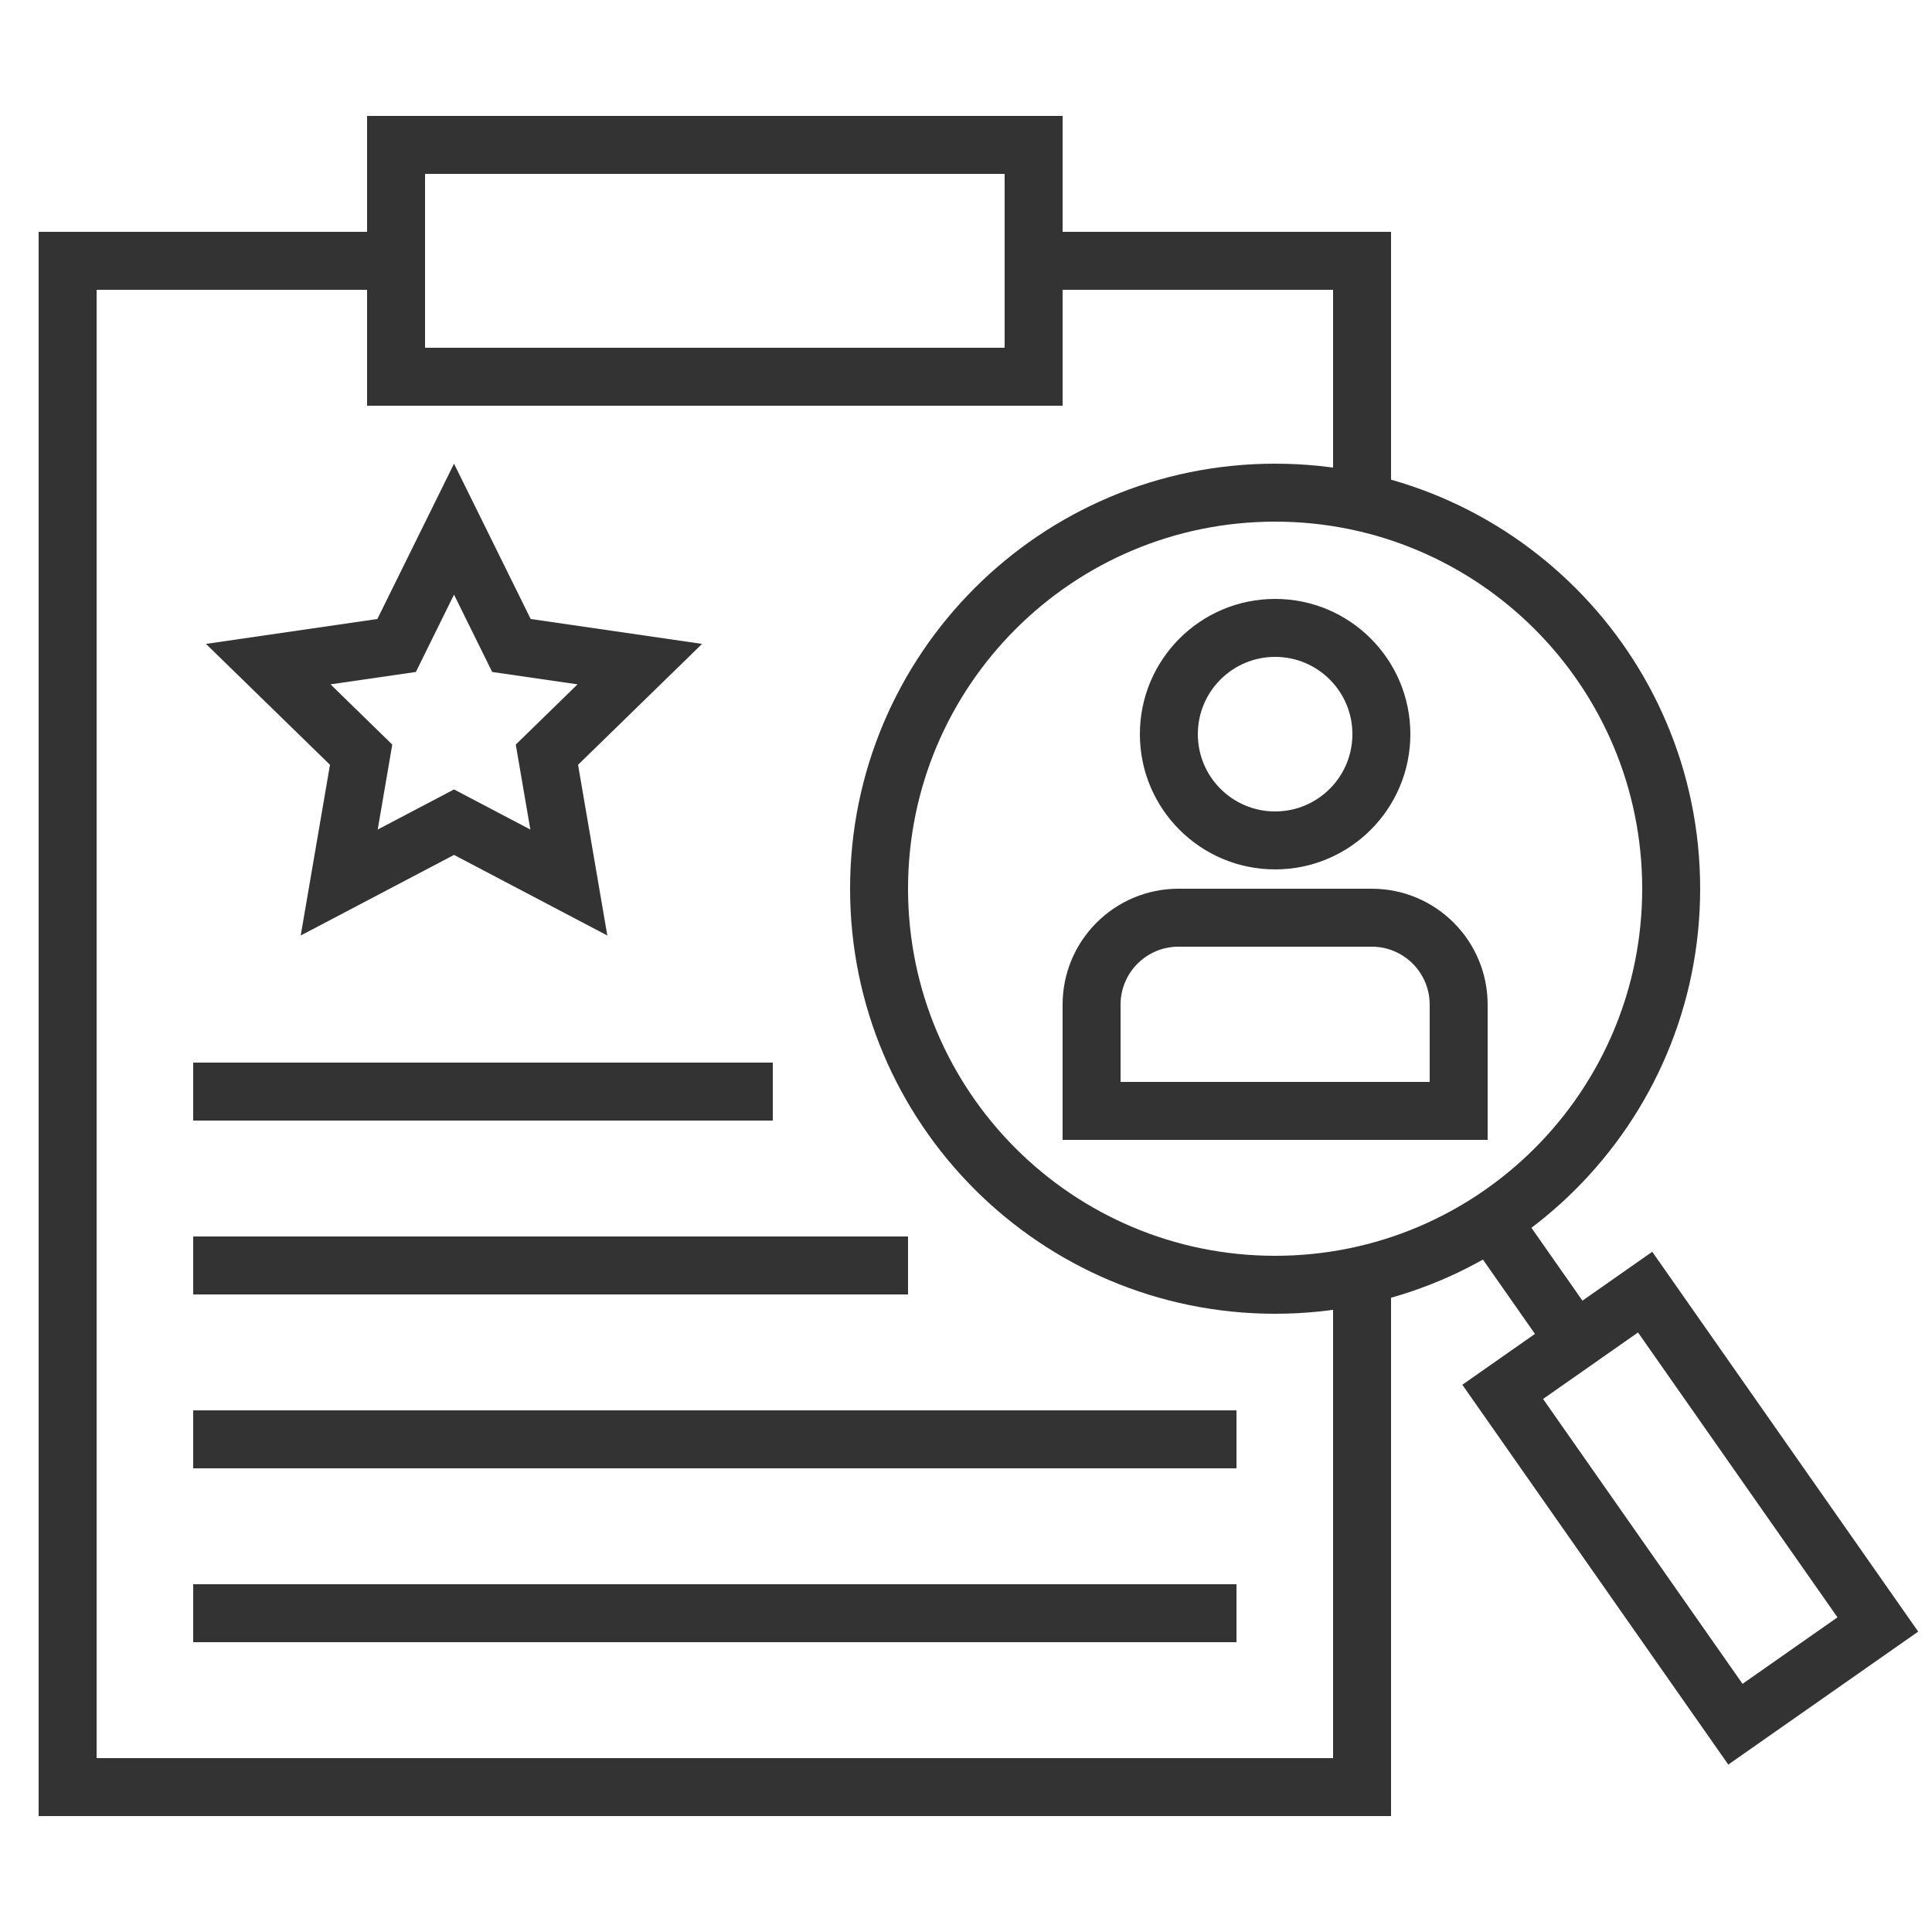
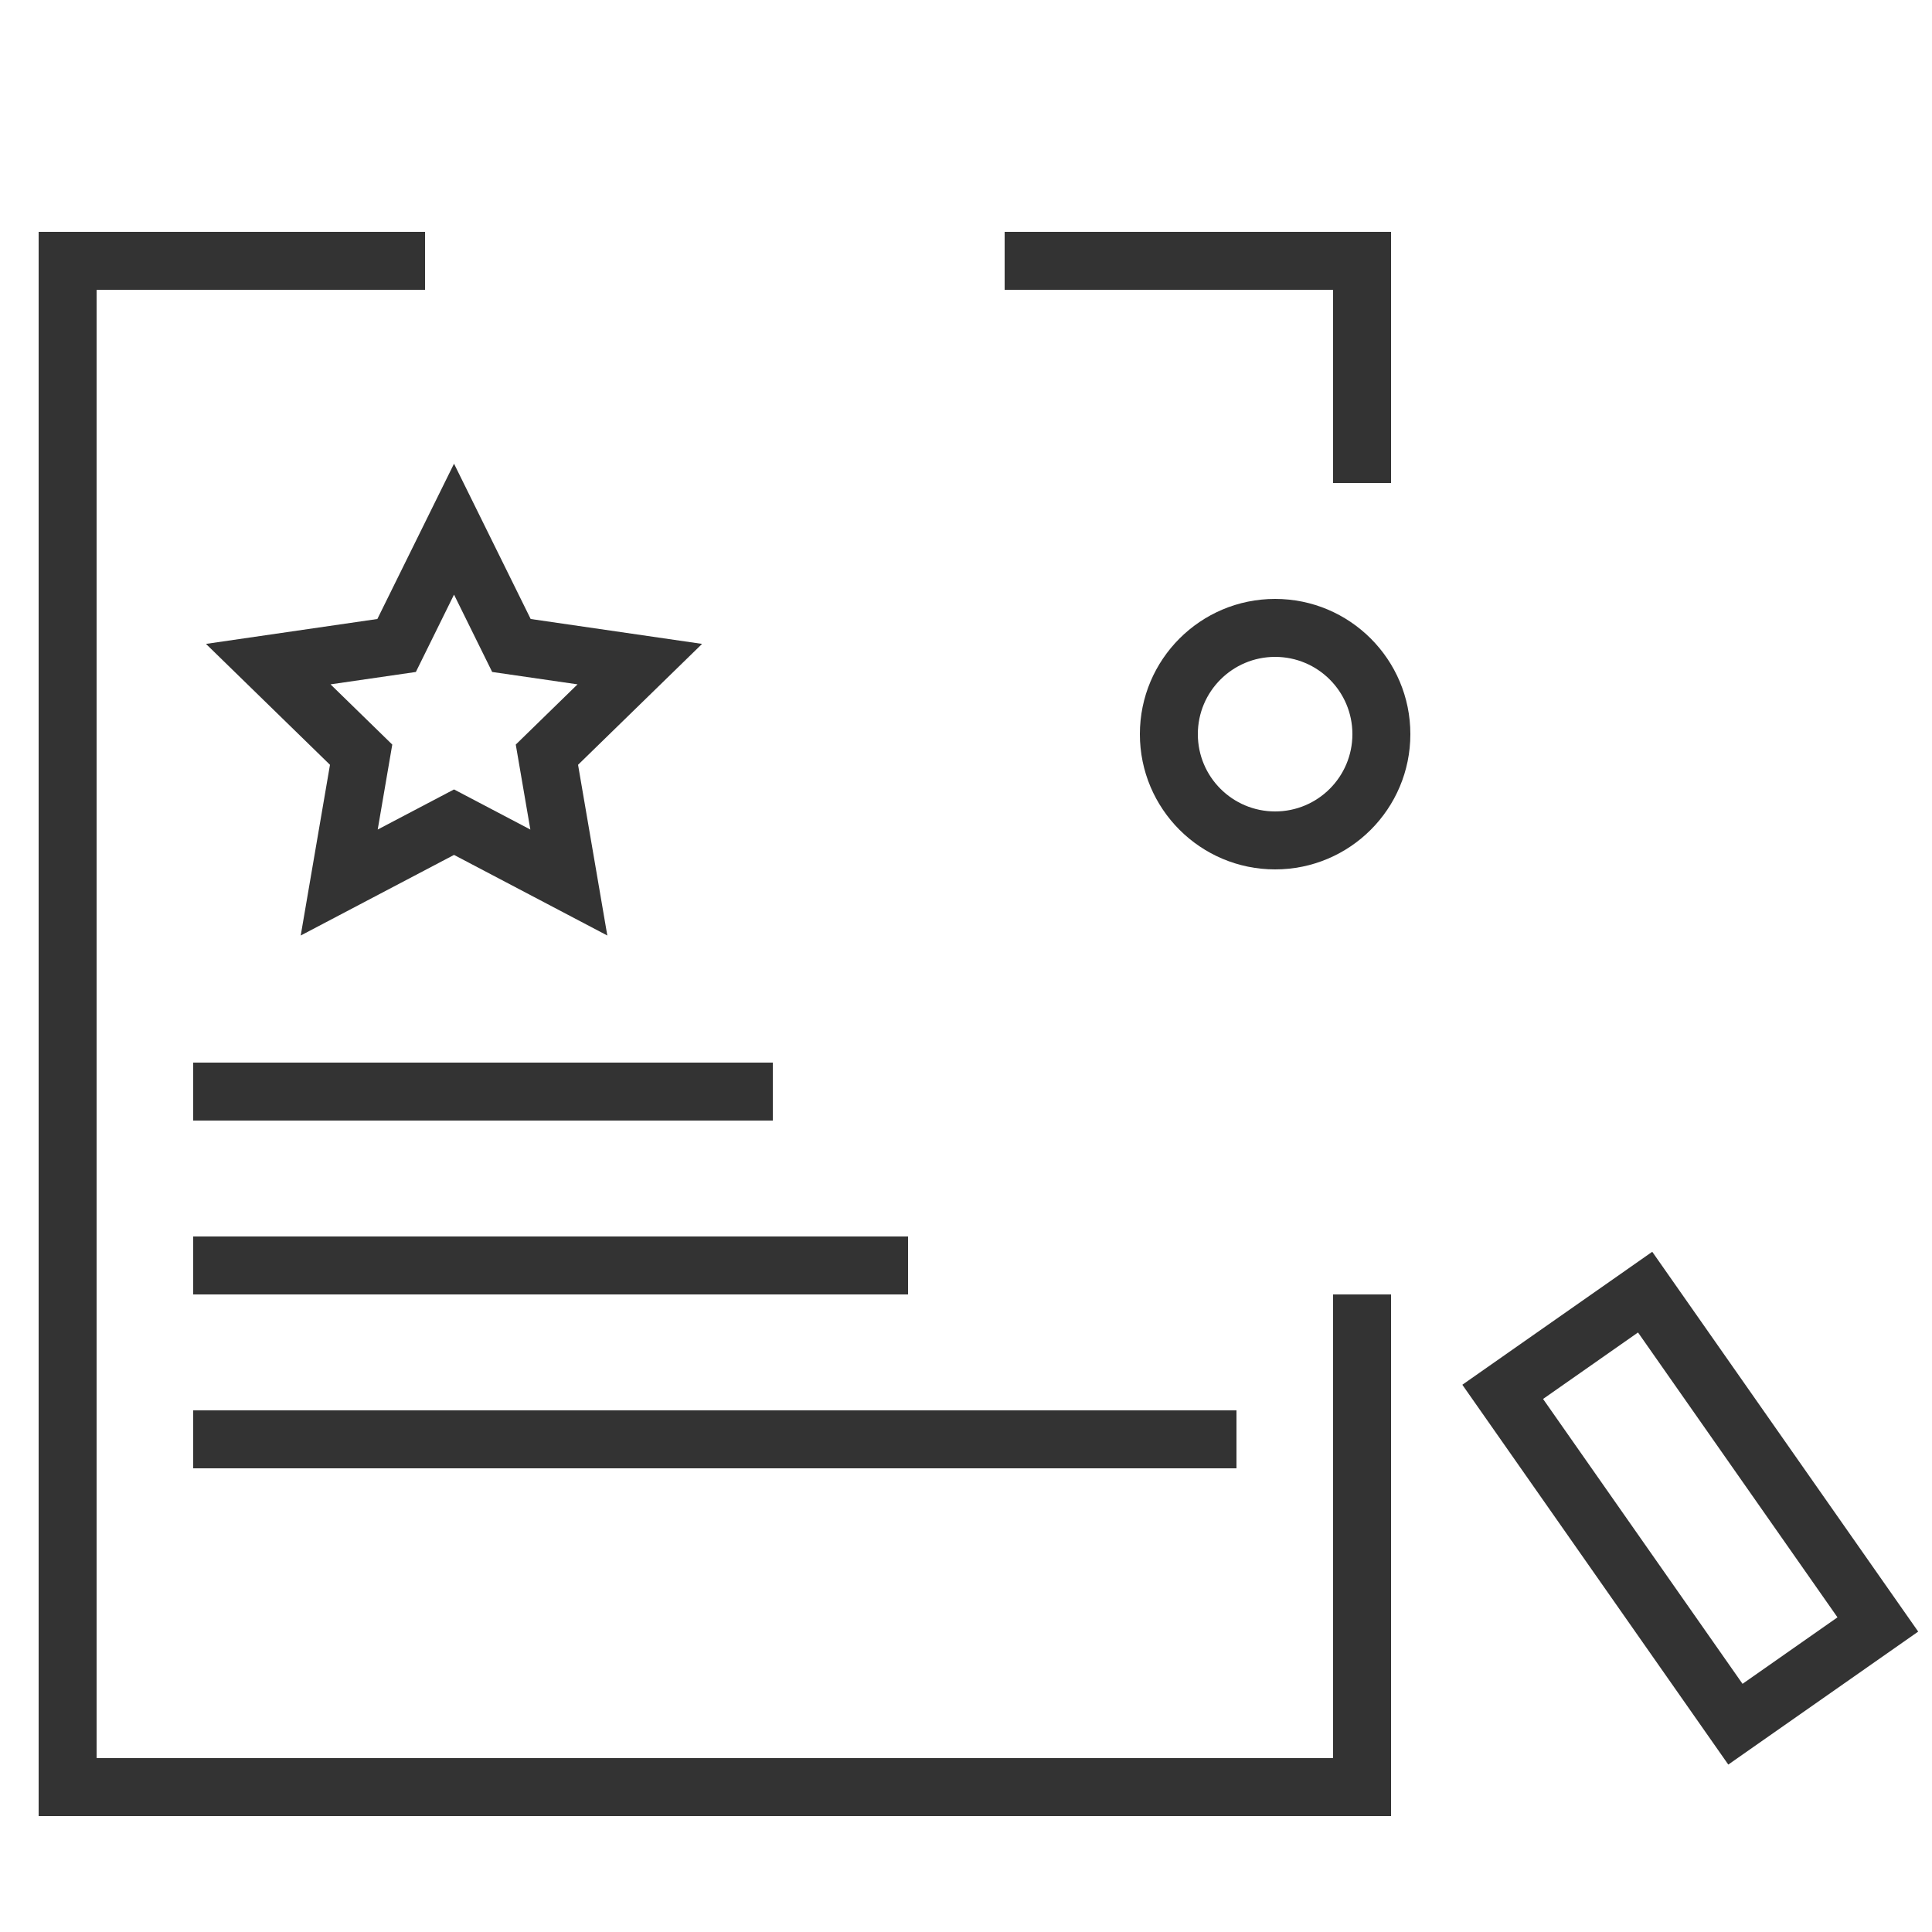
<svg xmlns="http://www.w3.org/2000/svg" width="100px" height="100px" viewBox="0 0 100 100" version="1.1">
  <title>zhaopin</title>
  <g id="页面-1" stroke="none" stroke-width="1" fill="none" fill-rule="evenodd">
    <g id="zhaopin">
      <rect id="矩形" fill="#FF0000" opacity="0" x="0" y="0" width="100" height="100" />
      <path d="M72,67 L72,94 L2,94 L2,12 L22,12 L22,15 L5,15 L5,91 L69,91 L69,67 L72,67 Z M69,15 L52,15 L52,12 L72,12 L72,25 L69,25 L69,15 Z" id="形状结合" fill="#333333" fill-rule="nonzero" />
-       <path d="M66,24 C78.15,24 88,33.85 88,46 C88,58.15 78.15,68 66,68 C53.85,68 44,58.15 44,46 C44,33.85 53.85,24 66,24 Z M66,27 C55.507,27 47,35.507 47,46 C47,56.493 55.507,65 66,65 C76.493,65 85,56.493 85,46 C85,35.507 76.493,27 66,27 Z" id="椭圆形" fill="#333333" fill-rule="nonzero" />
      <path d="M66,31 C69.866,31 73,34.134 73,38 C73,41.866 69.866,45 66,45 C62.134,45 59,41.866 59,38 C59,34.134 62.134,31 66,31 Z M66,34 C63.791,34 62,35.791 62,38 C62,40.209 63.791,42 66,42 C68.209,42 70,40.209 70,38 C70,35.791 68.209,34 66,34 Z" id="椭圆形" fill="#333333" fill-rule="nonzero" />
-       <path d="M71,46 C74.314,46 77,48.686 77,52 L77,59 L55,59 L55,52 C55,48.686 57.686,46 61,46 L71,46 Z M71,49 L61,49 C59.402,49 58.096,50.249 58.005,51.824 L58,52 L58,56 L74,56 L74,52 C74,50.402 72.751,49.096 71.176,49.005 L71,49 Z" id="矩形" fill="#333333" fill-rule="nonzero" />
-       <path d="M55,6 L55,21 L19,21 L19,6 L55,6 Z M52,9 L22,9 L22,18 L52,18 L52,9 Z" id="矩形" fill="#333333" fill-rule="nonzero" />
      <rect id="矩形" fill="#333333" x="10" y="55" width="30" height="3" />
      <path d="M23.5,24 L27.468,32.039 L36.339,33.328 L29.92,39.586 L31.435,48.422 L23.5,44.25 L15.565,48.422 L17.08,39.586 L10.661,33.328 L19.532,32.039 L23.5,24 Z M25.475,34.781 L23.5,30.778 L21.525,34.781 L17.108,35.422 L20.304,38.539 L19.55,42.937 L23.5,40.861 L27.451,42.937 L26.696,38.539 L29.893,35.422 L25.475,34.781 Z" id="星形" fill="#333333" fill-rule="nonzero" />
      <rect id="矩形备份-14" fill="#333333" x="10" y="64" width="37" height="3" />
      <rect id="矩形备份-15" fill="#333333" x="10" y="73" width="54" height="3" />
-       <rect id="矩形备份-16" fill="#333333" x="10" y="82" width="54" height="3" />
-       <rect id="矩形" fill="#333333" transform="translate(79.5, 66.5) rotate(-35) translate(-79.5, -66.5) " x="78" y="62" width="3" height="9" />
      <path d="M93.488,66.063 L93.488,90.063 L81.488,90.063 L81.488,66.063 L93.488,66.063 Z M90.489,69.062 L84.489,69.062 L84.489,87.062 L90.489,87.062 L90.489,69.062 Z" id="矩形备份-17" fill="#333333" fill-rule="nonzero" transform="translate(87.488, 78.063) rotate(-35) translate(-87.488, -78.063) " />
    </g>
  </g>
</svg>